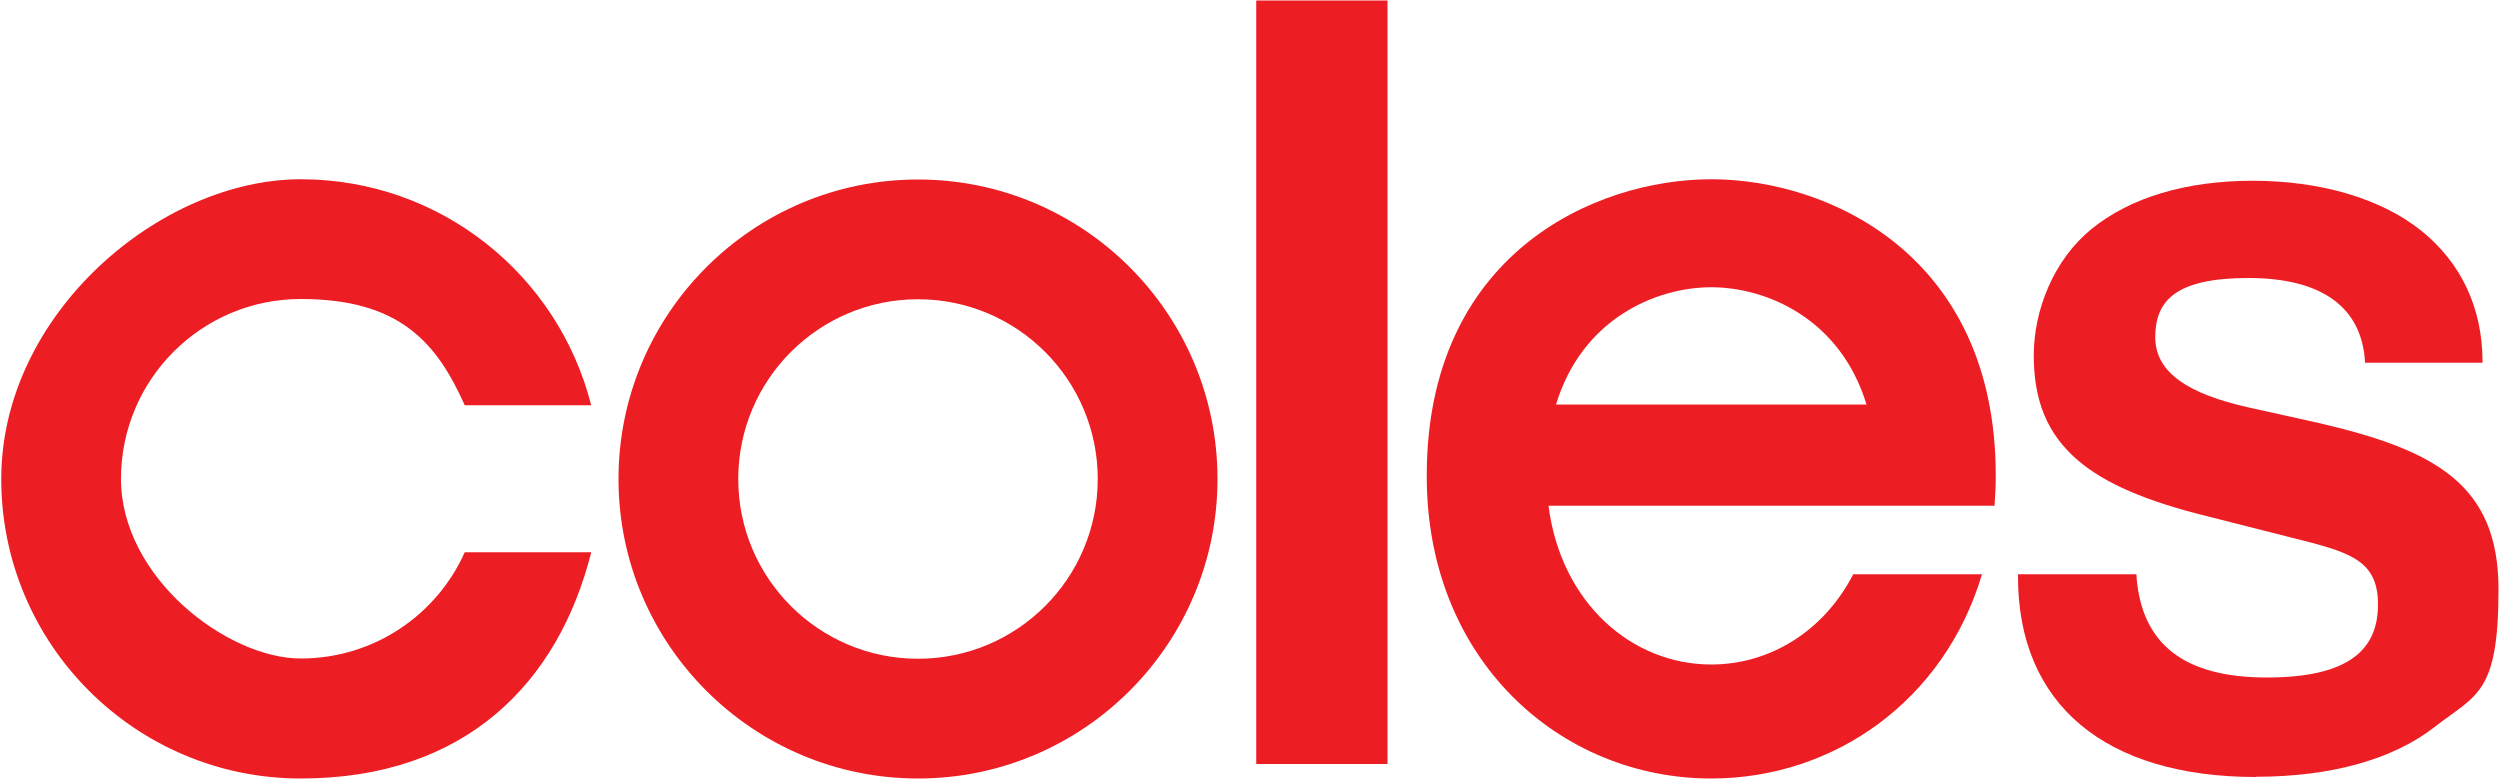
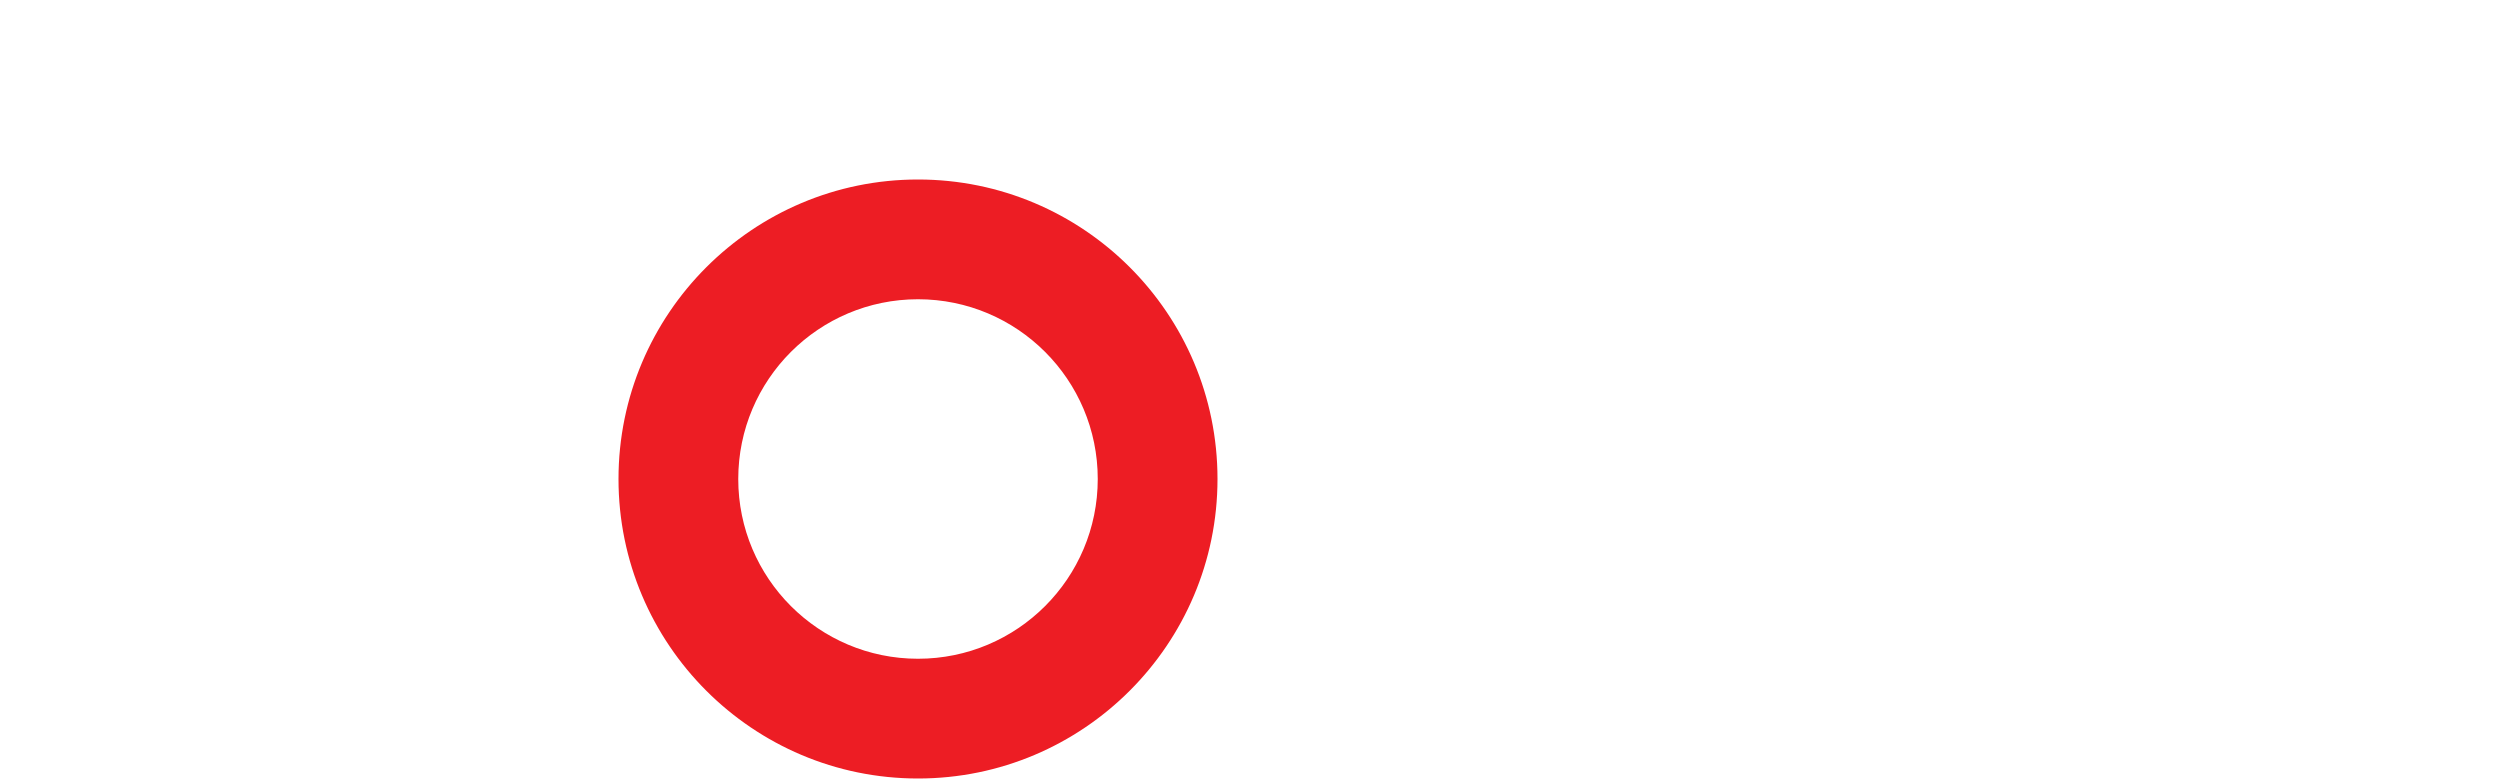
<svg xmlns="http://www.w3.org/2000/svg" viewBox="0 0 1000 312.2" version="1.1" id="svg3459">
  <defs>
    <style>
      .st0 {
        fill: #ed1d24;
      }
    </style>
  </defs>
  <g id="Layer_x5F_1">
    <g id="g3563">
-       <path d="M236.5,162.2c-13.1-52-60.1-90.5-116.2-90.5S.5,125.4.5,191.6s53.7,119.8,119.8,119.8,103.1-38.5,116.2-90.5h-50.6c-11.2,25.1-36.4,42.5-65.6,42.5s-71.9-32.2-71.9-71.9,32.2-71.9,71.9-71.9,54.4,17.5,65.6,42.5h50.6Z" class="st0" id="path3565" />
-     </g>
+       </g>
    <g id="g3567">
      <path d="M487,191.6c0-66.2-53.7-119.8-119.8-119.8s-119.8,53.7-119.8,119.8,53.7,119.8,119.8,119.8,119.8-53.7,119.8-119.8M439.1,191.6c0,39.7-32.2,71.9-71.9,71.9s-71.9-32.2-71.9-71.9,32.2-71.9,71.9-71.9,71.9,32.2,71.9,71.9" class="st0" id="path3569" />
    </g>
    <g id="g3571">
-       <path d="M502.5.2v305.4h52.5V.2h-52.5Z" class="st0" id="path3573" />
-     </g>
+       </g>
    <g id="g3575">
-       <path d="M797.8,202.4c.3-3.9.5-7.9.5-12,.1-88.7-67.3-118.7-113.8-118.7h0c-46.6,0-113.9,29.9-113.8,118.7-.1,73.6,53.3,121,113.8,121h0c48.9,0,93.2-31,108.3-81.7h-51.5c-11.7,22.7-33.3,36.1-56.8,36.1h0c-31.7,0-60.1-24.5-65.1-63.5h130.2,0s48.2,0,48.2,0ZM684.5,114.9h0c21.9,0,51.6,12.4,62.1,46.9h-124.2c10.5-34.5,40.2-46.9,62.1-46.9" class="st0" id="path3577" />
-     </g>
+       </g>
    <g id="g3579">
-       <path d="M902.5,310.8c-60.6,0-95.3-29.2-95.3-80.1v-1h47.4v1c2.1,27.1,19.2,40.3,52.1,40.3s44.5-11.2,44.5-29.2-11.6-21-34.4-26.7l-33.5-8.5c-24.9-6.1-41.6-13.3-52.4-22.7-11.9-10.3-17.4-23.5-17.4-41.7s8-38.3,23.1-50.6c15.5-12.6,37.8-19.3,64.5-19.3s51,6.9,67.3,19.9c16.1,12.9,24.6,31,24.6,52.5v.4h-47v-.4c-1.3-21.9-17.4-33.5-46.6-33.5s-37.3,9.1-37.3,23.7,14.1,22.8,37,28l28.4,6.3c46.6,10.8,71.9,24.6,71.9,66.5s-8.7,42-25.3,54.9c-16.7,13.1-41.5,20.1-71.7,20.1" class="st0" id="path3581" />
-     </g>
+       </g>
  </g>
</svg>